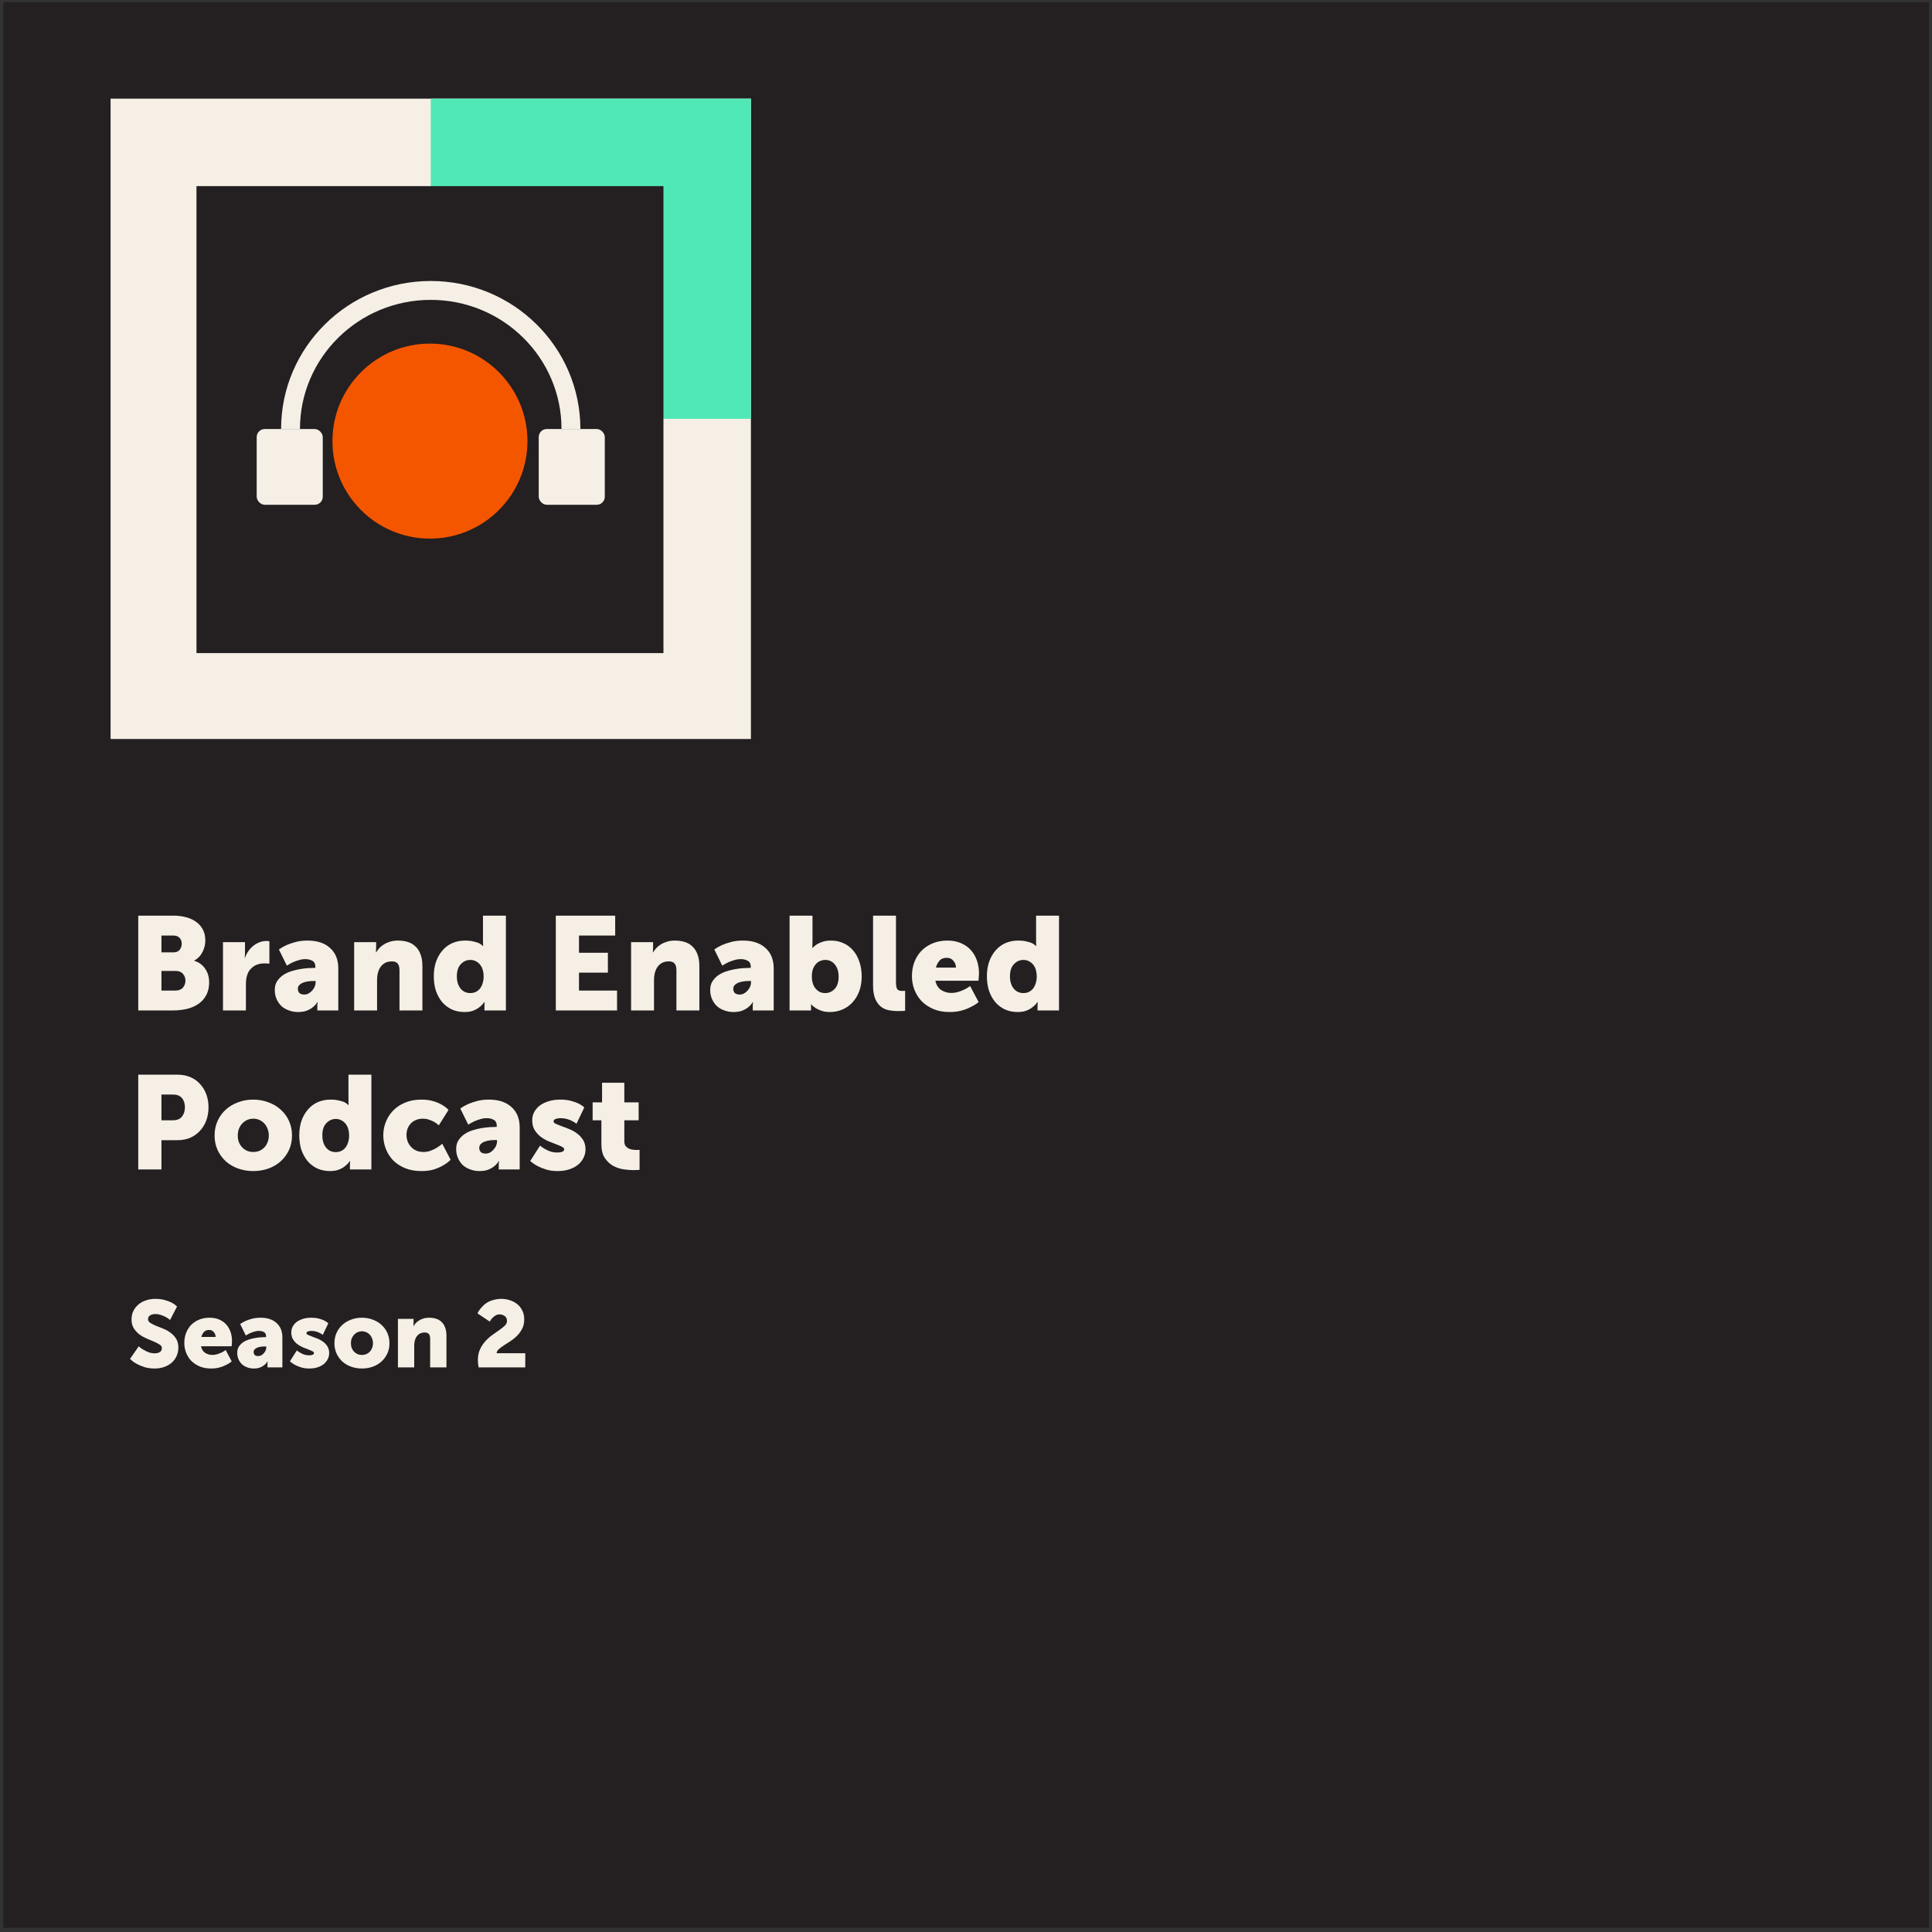
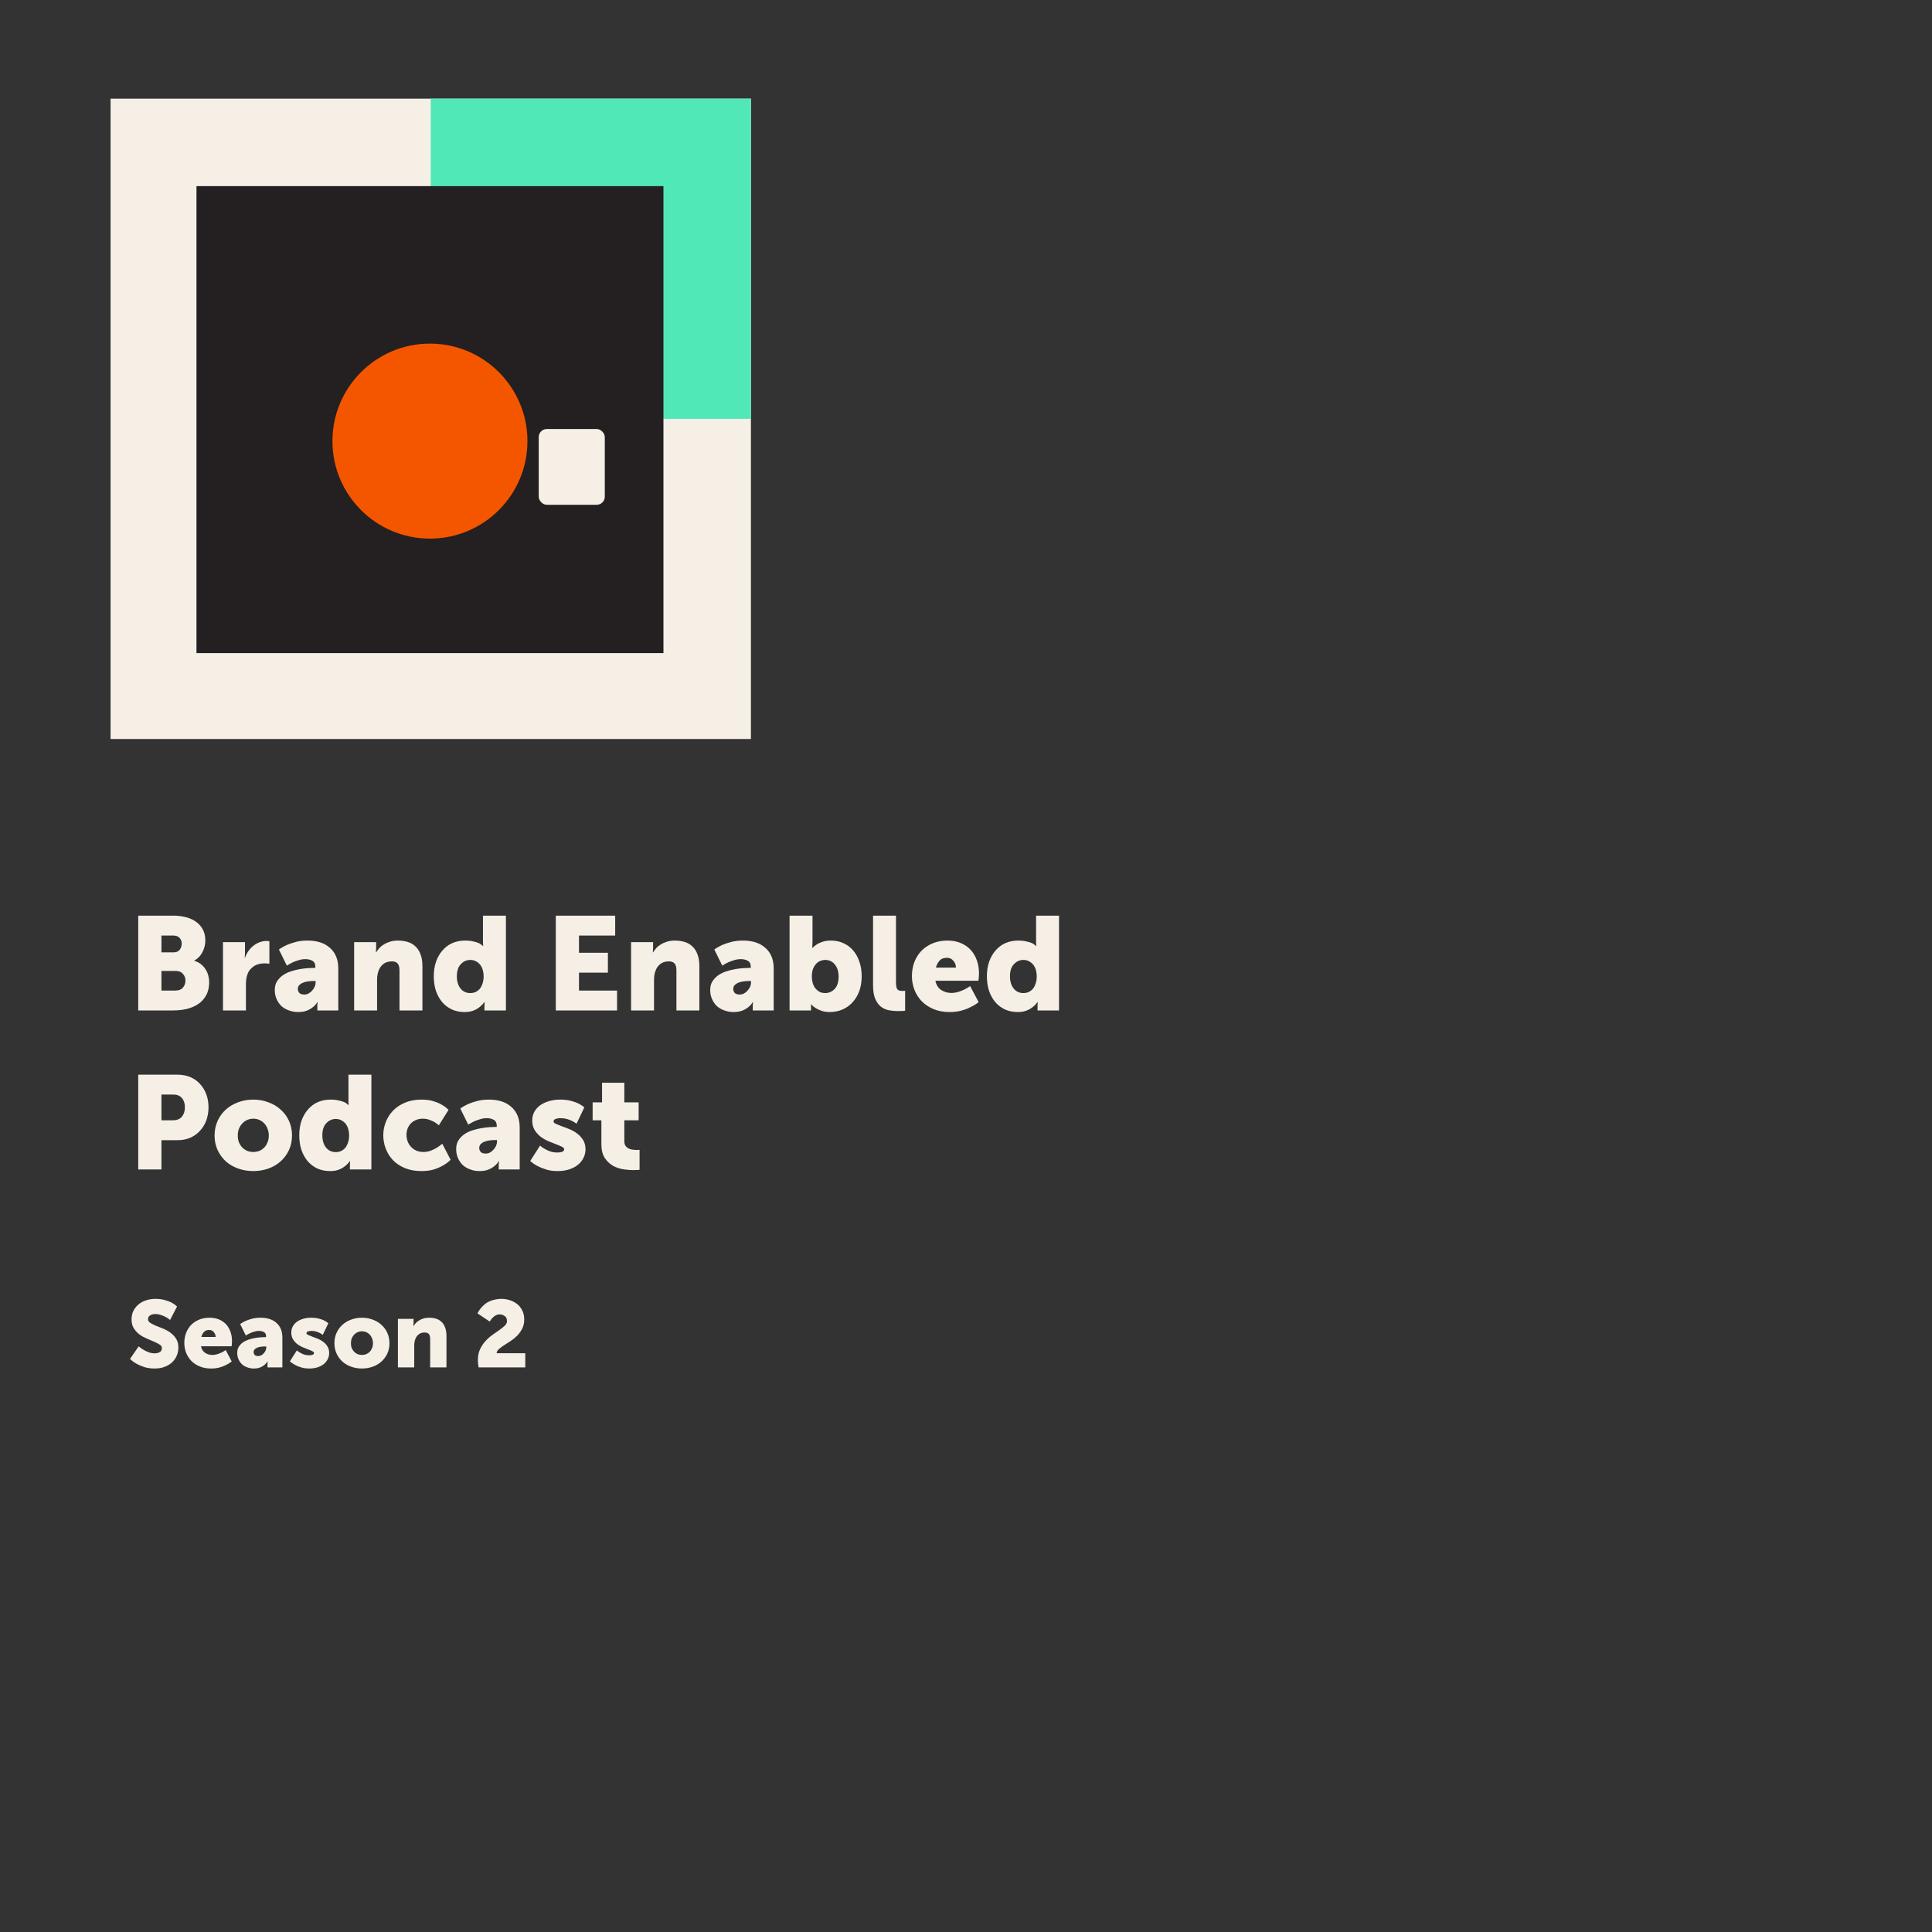
<svg xmlns="http://www.w3.org/2000/svg" width="328" height="328" viewBox="0 0 328 328" fill="none">
  <rect x="0" y="0" width="328" height="328" fill="#333333" stroke="none" />
-   <path d="M0.562 0.37H327.472V327.28H0.562V0.37Z" fill="#241F20" />
  <path d="M23.47 155.451H29.39C30.2 155.451 30.935 155.541 31.595 155.721C32.271 155.901 32.848 156.171 33.329 156.531C33.809 156.876 34.184 157.312 34.454 157.837C34.724 158.362 34.859 158.97 34.859 159.66C34.859 160.335 34.702 160.988 34.386 161.618C34.071 162.248 33.606 162.736 32.991 163.081V163.126C33.456 163.261 33.846 163.464 34.161 163.734C34.477 163.989 34.732 164.282 34.927 164.612C35.137 164.942 35.287 165.295 35.377 165.67C35.467 166.03 35.512 166.39 35.512 166.75C35.512 167.62 35.339 168.363 34.994 168.978C34.664 169.594 34.214 170.089 33.644 170.464C33.089 170.839 32.436 171.117 31.685 171.297C30.95 171.462 30.185 171.544 29.39 171.544H23.47V155.451ZM29.435 161.686C29.93 161.686 30.29 161.536 30.515 161.236C30.74 160.935 30.853 160.59 30.853 160.2C30.853 159.825 30.733 159.502 30.492 159.232C30.267 158.962 29.892 158.827 29.367 158.827H27.409V161.686H29.435ZM29.772 168.168C30.342 168.168 30.77 168.003 31.055 167.673C31.34 167.328 31.483 166.93 31.483 166.48C31.483 166.03 31.34 165.647 31.055 165.332C30.785 165.002 30.365 164.837 29.795 164.837H27.409V168.168H29.772ZM37.857 159.953H41.593V161.911C41.593 162.001 41.586 162.091 41.571 162.181C41.571 162.271 41.571 162.346 41.571 162.406C41.571 162.496 41.563 162.571 41.548 162.631H41.593C41.713 162.241 41.893 161.873 42.133 161.528C42.373 161.168 42.651 160.86 42.966 160.605C43.296 160.335 43.657 160.125 44.047 159.975C44.437 159.825 44.849 159.75 45.285 159.75C45.375 159.75 45.48 159.757 45.6 159.772C45.645 159.772 45.69 159.78 45.735 159.795V163.621C45.675 163.606 45.6 163.591 45.51 163.576C45.435 163.576 45.352 163.576 45.262 163.576C45.172 163.561 45.067 163.554 44.947 163.554C44.722 163.554 44.459 163.576 44.159 163.621C43.874 163.666 43.589 163.764 43.304 163.914C43.034 164.064 42.771 164.274 42.516 164.544C42.276 164.799 42.088 165.145 41.953 165.58C41.818 166 41.751 166.525 41.751 167.155V171.544H37.857V159.953ZM46.651 168.078C46.651 167.508 46.771 167.028 47.011 166.638C47.266 166.232 47.589 165.887 47.979 165.602C48.384 165.317 48.834 165.092 49.329 164.927C49.839 164.762 50.342 164.634 50.837 164.544C51.332 164.454 51.805 164.394 52.255 164.364C52.705 164.334 53.081 164.319 53.381 164.319H53.538V164.117C53.538 163.636 53.373 163.306 53.043 163.126C52.713 162.931 52.308 162.834 51.828 162.834C51.452 162.834 51.077 162.894 50.702 163.014C50.342 163.119 50.012 163.239 49.712 163.374C49.367 163.539 49.029 163.726 48.699 163.937L47.348 161.191C47.754 160.905 48.204 160.65 48.699 160.425C49.164 160.23 49.682 160.058 50.252 159.908C50.837 159.757 51.49 159.682 52.21 159.682C53.846 159.682 55.121 160.103 56.037 160.943C56.967 161.768 57.432 162.924 57.432 164.409V171.544H53.876V170.847C53.876 170.757 53.876 170.667 53.876 170.577C53.891 170.487 53.898 170.412 53.898 170.351C53.898 170.261 53.906 170.186 53.921 170.126H53.876C53.696 170.442 53.456 170.719 53.156 170.959C52.87 171.199 52.525 171.402 52.12 171.567C51.715 171.732 51.205 171.815 50.59 171.815C50.049 171.815 49.539 171.725 49.059 171.544C48.579 171.379 48.159 171.139 47.799 170.824C47.453 170.494 47.176 170.096 46.966 169.631C46.756 169.166 46.651 168.648 46.651 168.078ZM50.567 167.876C50.567 168.146 50.65 168.378 50.815 168.573C50.995 168.753 51.28 168.843 51.67 168.843C51.925 168.843 52.165 168.783 52.39 168.663C52.63 168.528 52.833 168.363 52.998 168.168C53.178 167.973 53.321 167.755 53.426 167.515C53.531 167.275 53.583 167.035 53.583 166.795V166.548H53.223C52.908 166.548 52.593 166.57 52.278 166.615C51.963 166.66 51.678 166.735 51.422 166.84C51.167 166.945 50.957 167.088 50.792 167.268C50.642 167.433 50.567 167.635 50.567 167.876ZM60.124 159.953H63.86V160.965C63.86 161.055 63.852 161.145 63.837 161.236C63.837 161.326 63.837 161.401 63.837 161.461C63.837 161.551 63.83 161.626 63.815 161.686H63.86C63.995 161.461 64.168 161.228 64.378 160.988C64.588 160.748 64.843 160.538 65.143 160.358C65.443 160.163 65.788 160.005 66.178 159.885C66.584 159.75 67.041 159.682 67.551 159.682C68.137 159.682 68.684 159.757 69.195 159.908C69.705 160.058 70.14 160.305 70.5 160.65C70.875 160.98 71.168 161.423 71.378 161.978C71.603 162.534 71.715 163.216 71.715 164.027V171.544H67.822V164.747C67.822 164.207 67.716 163.817 67.506 163.576C67.296 163.336 66.974 163.216 66.538 163.216C65.923 163.216 65.428 163.374 65.053 163.689C64.678 163.989 64.408 164.387 64.243 164.882C64.093 165.317 64.017 165.827 64.017 166.412V171.544H60.124V159.953ZM73.645 165.737C73.645 164.822 73.773 163.997 74.028 163.261C74.298 162.511 74.666 161.873 75.131 161.348C75.596 160.808 76.151 160.395 76.797 160.11C77.457 159.825 78.17 159.682 78.935 159.682C79.52 159.682 80.008 159.735 80.398 159.84C80.788 159.93 81.103 160.028 81.343 160.133C81.613 160.283 81.823 160.44 81.974 160.605H82.019C82.019 160.56 82.019 160.508 82.019 160.448C82.004 160.328 81.996 160.208 81.996 160.088V155.451H85.89V171.544H82.244V170.779C82.244 170.629 82.251 170.472 82.266 170.306C82.266 170.246 82.266 170.186 82.266 170.126H82.221C82.011 170.442 81.748 170.719 81.433 170.959C81.148 171.199 80.796 171.402 80.375 171.567C79.97 171.732 79.468 171.815 78.867 171.815C78.087 171.815 77.374 171.672 76.729 171.387C76.084 171.087 75.529 170.667 75.063 170.126C74.613 169.586 74.261 168.948 74.005 168.213C73.765 167.463 73.645 166.638 73.645 165.737ZM77.562 165.737C77.562 166.608 77.772 167.305 78.192 167.831C78.612 168.341 79.16 168.596 79.835 168.596C80.135 168.596 80.42 168.543 80.691 168.438C80.961 168.318 81.201 168.146 81.411 167.921C81.621 167.68 81.786 167.38 81.906 167.02C82.041 166.66 82.109 166.232 82.109 165.737C82.109 165.392 82.064 165.054 81.974 164.724C81.883 164.379 81.741 164.079 81.546 163.824C81.351 163.569 81.111 163.366 80.826 163.216C80.555 163.051 80.225 162.969 79.835 162.969C79.22 162.969 78.687 163.209 78.237 163.689C77.787 164.154 77.562 164.837 77.562 165.737ZM94.359 155.451H104.442V158.827H98.297V161.753H103.204V165.13H98.297V168.168H104.757V171.544H94.359V155.451ZM107.141 159.953H110.877V160.965C110.877 161.055 110.87 161.145 110.855 161.236C110.855 161.326 110.855 161.401 110.855 161.461C110.855 161.551 110.847 161.626 110.832 161.686H110.877C111.012 161.461 111.185 161.228 111.395 160.988C111.605 160.748 111.86 160.538 112.16 160.358C112.46 160.163 112.806 160.005 113.196 159.885C113.601 159.75 114.059 159.682 114.569 159.682C115.154 159.682 115.702 159.757 116.212 159.908C116.722 160.058 117.157 160.305 117.517 160.65C117.892 160.98 118.185 161.423 118.395 161.978C118.62 162.534 118.733 163.216 118.733 164.027V171.544H114.839V164.747C114.839 164.207 114.734 163.817 114.524 163.576C114.314 163.336 113.991 163.216 113.556 163.216C112.941 163.216 112.445 163.374 112.07 163.689C111.695 163.989 111.425 164.387 111.26 164.882C111.11 165.317 111.035 165.827 111.035 166.412V171.544H107.141V159.953ZM120.573 168.078C120.573 167.508 120.693 167.028 120.933 166.638C121.188 166.232 121.511 165.887 121.901 165.602C122.306 165.317 122.756 165.092 123.251 164.927C123.761 164.762 124.264 164.634 124.759 164.544C125.254 164.454 125.727 164.394 126.177 164.364C126.627 164.334 127.003 164.319 127.303 164.319H127.46V164.117C127.46 163.636 127.295 163.306 126.965 163.126C126.635 162.931 126.23 162.834 125.75 162.834C125.374 162.834 124.999 162.894 124.624 163.014C124.264 163.119 123.934 163.239 123.634 163.374C123.289 163.539 122.951 163.726 122.621 163.937L121.27 161.191C121.676 160.905 122.126 160.65 122.621 160.425C123.086 160.23 123.604 160.058 124.174 159.908C124.759 159.757 125.412 159.682 126.132 159.682C127.768 159.682 129.043 160.103 129.959 160.943C130.889 161.768 131.354 162.924 131.354 164.409V171.544H127.798V170.847C127.798 170.757 127.798 170.667 127.798 170.577C127.813 170.487 127.82 170.412 127.82 170.351C127.82 170.261 127.828 170.186 127.843 170.126H127.798C127.618 170.442 127.378 170.719 127.078 170.959C126.793 171.199 126.447 171.402 126.042 171.567C125.637 171.732 125.127 171.815 124.512 171.815C123.971 171.815 123.461 171.725 122.981 171.544C122.501 171.379 122.081 171.139 121.721 170.824C121.375 170.494 121.098 170.096 120.888 169.631C120.678 169.166 120.573 168.648 120.573 168.078ZM124.489 167.876C124.489 168.146 124.572 168.378 124.737 168.573C124.917 168.753 125.202 168.843 125.592 168.843C125.847 168.843 126.087 168.783 126.312 168.663C126.552 168.528 126.755 168.363 126.92 168.168C127.1 167.973 127.243 167.755 127.348 167.515C127.453 167.275 127.505 167.035 127.505 166.795V166.548H127.145C126.83 166.548 126.515 166.57 126.2 166.615C125.885 166.66 125.6 166.735 125.344 166.84C125.089 166.945 124.879 167.088 124.714 167.268C124.564 167.433 124.489 167.635 124.489 167.876ZM134.046 155.451H137.94V159.93C137.94 160.08 137.932 160.215 137.917 160.335C137.917 160.455 137.917 160.56 137.917 160.65C137.917 160.755 137.91 160.845 137.895 160.92H137.94C138.165 160.695 138.427 160.485 138.727 160.29C139.012 160.125 139.343 159.983 139.718 159.863C140.108 159.742 140.558 159.682 141.068 159.682C141.864 159.682 142.576 159.832 143.207 160.133C143.852 160.418 144.4 160.83 144.85 161.371C145.315 161.911 145.668 162.556 145.908 163.306C146.163 164.042 146.29 164.859 146.29 165.76C146.29 166.675 146.155 167.508 145.885 168.258C145.615 168.993 145.232 169.631 144.737 170.171C144.257 170.697 143.687 171.102 143.027 171.387C142.366 171.672 141.653 171.815 140.888 171.815C140.348 171.815 139.883 171.747 139.493 171.612C139.103 171.477 138.772 171.327 138.502 171.162C138.187 170.967 137.925 170.749 137.715 170.509H137.669C137.669 170.569 137.677 170.629 137.692 170.689C137.692 170.764 137.692 170.839 137.692 170.914C137.692 170.989 137.692 171.072 137.692 171.162V171.544H134.046V155.451ZM137.827 165.827C137.827 166.172 137.872 166.51 137.962 166.84C138.052 167.17 138.195 167.47 138.39 167.74C138.585 167.996 138.825 168.206 139.11 168.371C139.395 168.521 139.725 168.596 140.1 168.596C140.716 168.596 141.248 168.363 141.699 167.898C142.149 167.418 142.374 166.728 142.374 165.827C142.374 164.957 142.164 164.267 141.744 163.756C141.323 163.231 140.776 162.969 140.1 162.969C139.815 162.969 139.53 163.029 139.245 163.149C138.975 163.254 138.735 163.426 138.525 163.666C138.315 163.892 138.142 164.184 138.007 164.544C137.887 164.904 137.827 165.332 137.827 165.827ZM148.22 155.451H152.114V166.75C152.114 167.305 152.181 167.695 152.316 167.921C152.466 168.131 152.759 168.236 153.194 168.236C153.299 168.236 153.412 168.228 153.532 168.213C153.577 168.213 153.622 168.213 153.667 168.213V171.589C153.562 171.604 153.449 171.619 153.329 171.634C153.209 171.634 153.081 171.634 152.946 171.634C152.811 171.649 152.661 171.657 152.496 171.657C151.986 171.657 151.476 171.612 150.966 171.522C150.456 171.432 149.998 171.237 149.593 170.937C149.188 170.622 148.857 170.179 148.602 169.609C148.347 169.023 148.22 168.243 148.22 167.268V155.451ZM154.82 165.737C154.82 164.882 154.955 164.087 155.225 163.351C155.51 162.616 155.908 161.978 156.418 161.438C156.943 160.898 157.581 160.47 158.331 160.155C159.082 159.84 159.922 159.682 160.852 159.682C161.708 159.682 162.465 159.825 163.126 160.11C163.801 160.395 164.364 160.785 164.814 161.281C165.264 161.776 165.609 162.368 165.849 163.059C166.089 163.734 166.209 164.477 166.209 165.287C166.209 165.377 166.202 165.497 166.187 165.647C166.187 165.782 166.179 165.91 166.164 166.03C166.149 166.18 166.134 166.337 166.119 166.503H158.804C158.954 167.223 159.284 167.748 159.794 168.078C160.305 168.408 160.875 168.573 161.505 168.573C161.925 168.573 162.323 168.513 162.698 168.393C163.088 168.273 163.433 168.138 163.733 167.988C164.079 167.823 164.401 167.628 164.701 167.403L166.142 170.126C165.767 170.442 165.324 170.719 164.814 170.959C164.364 171.199 163.839 171.402 163.238 171.567C162.653 171.732 161.97 171.815 161.19 171.815C160.155 171.815 159.239 171.642 158.444 171.297C157.649 170.952 156.981 170.502 156.441 169.946C155.916 169.376 155.51 168.723 155.225 167.988C154.955 167.253 154.82 166.503 154.82 165.737ZM162.293 164.274C162.293 163.839 162.15 163.456 161.865 163.126C161.595 162.781 161.228 162.609 160.762 162.609C160.192 162.609 159.764 162.781 159.479 163.126C159.194 163.456 158.999 163.839 158.894 164.274H162.293ZM167.548 165.737C167.548 164.822 167.676 163.997 167.931 163.261C168.201 162.511 168.569 161.873 169.034 161.348C169.499 160.808 170.054 160.395 170.699 160.11C171.36 159.825 172.072 159.682 172.838 159.682C173.423 159.682 173.911 159.735 174.301 159.84C174.691 159.93 175.006 160.028 175.246 160.133C175.516 160.283 175.726 160.44 175.876 160.605H175.921C175.921 160.56 175.921 160.508 175.921 160.448C175.906 160.328 175.899 160.208 175.899 160.088V155.451H179.793V171.544H176.146V170.779C176.146 170.629 176.154 170.472 176.169 170.306C176.169 170.246 176.169 170.186 176.169 170.126H176.124C175.914 170.442 175.651 170.719 175.336 170.959C175.051 171.199 174.698 171.402 174.278 171.567C173.873 171.732 173.37 171.815 172.77 171.815C171.99 171.815 171.277 171.672 170.632 171.387C169.987 171.087 169.431 170.667 168.966 170.126C168.516 169.586 168.163 168.948 167.908 168.213C167.668 167.463 167.548 166.638 167.548 165.737ZM171.465 165.737C171.465 166.608 171.675 167.305 172.095 167.831C172.515 168.341 173.063 168.596 173.738 168.596C174.038 168.596 174.323 168.543 174.593 168.438C174.863 168.318 175.104 168.146 175.314 167.921C175.524 167.68 175.689 167.38 175.809 167.02C175.944 166.66 176.011 166.232 176.011 165.737C176.011 165.392 175.966 165.054 175.876 164.724C175.786 164.379 175.644 164.079 175.449 163.824C175.254 163.569 175.013 163.366 174.728 163.216C174.458 163.051 174.128 162.969 173.738 162.969C173.123 162.969 172.59 163.209 172.14 163.689C171.69 164.154 171.465 164.837 171.465 165.737ZM23.47 182.451H30.155C30.935 182.451 31.648 182.586 32.293 182.856C32.938 183.126 33.486 183.509 33.936 184.004C34.401 184.499 34.762 185.084 35.017 185.76C35.272 186.435 35.399 187.178 35.399 187.988C35.399 188.798 35.272 189.549 35.017 190.239C34.762 190.914 34.401 191.499 33.936 191.994C33.486 192.49 32.938 192.88 32.293 193.165C31.648 193.435 30.935 193.57 30.155 193.57H27.409V198.544H23.47V182.451ZM29.345 190.194C30.035 190.194 30.545 189.991 30.875 189.586C31.22 189.166 31.393 188.633 31.393 187.988C31.393 187.343 31.228 186.825 30.898 186.435C30.567 186.03 30.072 185.827 29.412 185.827H27.409V190.194H29.345ZM36.43 192.782C36.43 191.867 36.602 191.034 36.948 190.284C37.293 189.534 37.758 188.896 38.343 188.371C38.943 187.83 39.641 187.418 40.437 187.133C41.232 186.832 42.08 186.682 42.98 186.682C43.895 186.682 44.751 186.832 45.546 187.133C46.356 187.418 47.054 187.83 47.639 188.371C48.239 188.896 48.712 189.534 49.057 190.284C49.402 191.034 49.575 191.867 49.575 192.782C49.575 193.683 49.402 194.508 49.057 195.258C48.712 195.993 48.239 196.631 47.639 197.171C47.054 197.697 46.364 198.102 45.568 198.387C44.773 198.672 43.918 198.815 43.002 198.815C42.087 198.815 41.232 198.672 40.437 198.387C39.641 198.102 38.943 197.697 38.343 197.171C37.758 196.631 37.293 195.993 36.948 195.258C36.602 194.508 36.43 193.683 36.43 192.782ZM40.369 192.782C40.369 193.217 40.437 193.608 40.572 193.953C40.722 194.298 40.917 194.59 41.157 194.831C41.397 195.071 41.675 195.258 41.99 195.393C42.305 195.513 42.642 195.573 43.002 195.573C43.363 195.573 43.7 195.513 44.015 195.393C44.331 195.258 44.608 195.071 44.848 194.831C45.088 194.59 45.276 194.298 45.411 193.953C45.561 193.608 45.636 193.217 45.636 192.782C45.636 192.347 45.561 191.957 45.411 191.612C45.276 191.252 45.088 190.952 44.848 190.711C44.608 190.456 44.331 190.261 44.015 190.126C43.7 189.991 43.363 189.924 43.002 189.924C42.642 189.924 42.305 189.991 41.99 190.126C41.675 190.261 41.397 190.456 41.157 190.711C40.917 190.952 40.722 191.252 40.572 191.612C40.437 191.957 40.369 192.347 40.369 192.782ZM50.807 192.737C50.807 191.822 50.935 190.997 51.19 190.261C51.46 189.511 51.828 188.873 52.293 188.348C52.758 187.808 53.313 187.395 53.958 187.11C54.619 186.825 55.331 186.682 56.097 186.682C56.682 186.682 57.169 186.735 57.56 186.84C57.95 186.93 58.265 187.028 58.505 187.133C58.775 187.283 58.985 187.44 59.135 187.605H59.18C59.18 187.56 59.18 187.508 59.18 187.448C59.165 187.328 59.158 187.208 59.158 187.088V182.451H63.052V198.544H59.405V197.779C59.405 197.629 59.413 197.472 59.428 197.306C59.428 197.246 59.428 197.186 59.428 197.126H59.383C59.173 197.442 58.91 197.719 58.595 197.959C58.31 198.199 57.957 198.402 57.537 198.567C57.132 198.732 56.629 198.815 56.029 198.815C55.249 198.815 54.536 198.672 53.891 198.387C53.246 198.087 52.69 197.667 52.225 197.126C51.775 196.586 51.422 195.948 51.167 195.213C50.927 194.463 50.807 193.638 50.807 192.737ZM54.724 192.737C54.724 193.608 54.934 194.305 55.354 194.831C55.774 195.341 56.322 195.596 56.997 195.596C57.297 195.596 57.582 195.543 57.852 195.438C58.122 195.318 58.362 195.146 58.573 194.921C58.783 194.68 58.948 194.38 59.068 194.02C59.203 193.66 59.27 193.232 59.27 192.737C59.27 192.392 59.225 192.054 59.135 191.724C59.045 191.379 58.903 191.079 58.708 190.824C58.513 190.569 58.273 190.366 57.987 190.216C57.717 190.051 57.387 189.969 56.997 189.969C56.382 189.969 55.849 190.209 55.399 190.689C54.949 191.154 54.724 191.837 54.724 192.737ZM65.071 192.737C65.071 191.957 65.214 191.207 65.499 190.486C65.784 189.751 66.197 189.106 66.737 188.551C67.292 187.98 67.967 187.53 68.763 187.2C69.573 186.855 70.496 186.682 71.531 186.682C72.326 186.682 73.009 186.772 73.579 186.953C74.165 187.133 74.645 187.335 75.02 187.56C75.47 187.815 75.845 188.108 76.145 188.438L74.502 191.049C74.277 190.839 74.022 190.651 73.737 190.486C73.482 190.336 73.189 190.209 72.859 190.104C72.544 189.984 72.184 189.924 71.779 189.924C71.314 189.924 70.908 190.006 70.563 190.171C70.218 190.321 69.925 190.531 69.686 190.801C69.46 191.057 69.288 191.349 69.168 191.679C69.063 192.009 69.01 192.347 69.01 192.692C69.01 193.037 69.07 193.382 69.19 193.728C69.31 194.073 69.49 194.38 69.731 194.65C69.971 194.921 70.271 195.146 70.631 195.326C70.991 195.491 71.419 195.573 71.914 195.573C72.319 195.573 72.709 195.506 73.084 195.371C73.474 195.221 73.82 195.056 74.12 194.876C74.465 194.665 74.787 194.433 75.088 194.178L76.505 196.901C76.145 197.261 75.725 197.577 75.245 197.847C74.795 198.117 74.262 198.349 73.647 198.544C73.047 198.725 72.341 198.815 71.531 198.815C70.496 198.815 69.573 198.649 68.763 198.319C67.967 197.989 67.292 197.547 66.737 196.991C66.197 196.421 65.784 195.768 65.499 195.033C65.214 194.298 65.071 193.533 65.071 192.737ZM77.446 195.078C77.446 194.508 77.566 194.028 77.806 193.638C78.061 193.232 78.384 192.887 78.774 192.602C79.179 192.317 79.629 192.092 80.124 191.927C80.635 191.762 81.137 191.634 81.633 191.544C82.128 191.454 82.6 191.394 83.051 191.364C83.501 191.334 83.876 191.319 84.176 191.319H84.334V191.117C84.334 190.636 84.168 190.306 83.838 190.126C83.508 189.931 83.103 189.834 82.623 189.834C82.248 189.834 81.873 189.894 81.498 190.014C81.137 190.119 80.807 190.239 80.507 190.374C80.162 190.539 79.824 190.726 79.494 190.937L78.144 188.191C78.549 187.905 78.999 187.65 79.494 187.425C79.959 187.23 80.477 187.058 81.047 186.908C81.633 186.757 82.285 186.682 83.006 186.682C84.641 186.682 85.917 187.103 86.832 187.943C87.762 188.768 88.228 189.924 88.228 191.409V198.544H84.671V197.847C84.671 197.757 84.671 197.667 84.671 197.577C84.686 197.487 84.694 197.412 84.694 197.351C84.694 197.261 84.701 197.186 84.716 197.126H84.671C84.491 197.442 84.251 197.719 83.951 197.959C83.666 198.199 83.321 198.402 82.915 198.567C82.51 198.732 82 198.815 81.385 198.815C80.845 198.815 80.335 198.725 79.854 198.544C79.374 198.379 78.954 198.139 78.594 197.824C78.249 197.494 77.971 197.096 77.761 196.631C77.551 196.166 77.446 195.648 77.446 195.078ZM81.362 194.876C81.362 195.146 81.445 195.378 81.61 195.573C81.79 195.753 82.075 195.843 82.465 195.843C82.721 195.843 82.961 195.783 83.186 195.663C83.426 195.528 83.628 195.363 83.793 195.168C83.973 194.973 84.116 194.755 84.221 194.515C84.326 194.275 84.379 194.035 84.379 193.795V193.548H84.019C83.703 193.548 83.388 193.57 83.073 193.615C82.758 193.66 82.473 193.735 82.218 193.84C81.963 193.945 81.753 194.088 81.588 194.268C81.438 194.433 81.362 194.635 81.362 194.876ZM91.684 194.493C91.939 194.718 92.224 194.913 92.54 195.078C92.825 195.243 93.14 195.386 93.485 195.506C93.83 195.611 94.213 195.663 94.633 195.663C94.933 195.663 95.195 195.626 95.421 195.551C95.661 195.461 95.781 195.318 95.781 195.123C95.781 194.958 95.646 194.808 95.376 194.673C95.106 194.538 94.768 194.395 94.363 194.245C93.973 194.095 93.537 193.923 93.057 193.728C92.592 193.518 92.157 193.262 91.752 192.962C91.362 192.647 91.031 192.272 90.761 191.837C90.491 191.387 90.356 190.847 90.356 190.216C90.356 189.676 90.476 189.188 90.716 188.753C90.971 188.303 91.309 187.928 91.729 187.628C92.164 187.328 92.667 187.095 93.237 186.93C93.823 186.765 94.453 186.682 95.128 186.682C95.803 186.682 96.396 186.75 96.906 186.885C97.416 187.02 97.844 187.17 98.189 187.335C98.579 187.53 98.917 187.755 99.202 188.01L97.874 190.779C97.649 190.599 97.394 190.441 97.109 190.306C96.854 190.171 96.561 190.059 96.231 189.969C95.901 189.879 95.533 189.834 95.128 189.834C94.828 189.834 94.558 189.879 94.318 189.969C94.093 190.044 93.98 190.186 93.98 190.396C93.98 190.546 94.115 190.681 94.385 190.801C94.655 190.922 94.986 191.057 95.376 191.207C95.781 191.342 96.216 191.507 96.681 191.702C97.161 191.897 97.596 192.145 97.987 192.445C98.392 192.745 98.729 193.112 98.999 193.548C99.27 193.983 99.405 194.515 99.405 195.146C99.405 195.641 99.292 196.114 99.067 196.564C98.857 196.999 98.549 197.389 98.144 197.734C97.739 198.064 97.244 198.327 96.659 198.522C96.073 198.717 95.406 198.815 94.655 198.815C93.92 198.815 93.267 198.725 92.697 198.544C92.127 198.364 91.647 198.169 91.257 197.959C90.776 197.704 90.364 197.419 90.019 197.104L91.684 194.493ZM102.099 190.194H100.613V187.155H102.212V183.824H105.993V187.155H108.424V190.194H105.993V193.75C105.993 194.08 106.06 194.343 106.196 194.538C106.346 194.733 106.526 194.883 106.736 194.988C106.961 195.093 107.193 195.161 107.433 195.191C107.674 195.221 107.884 195.236 108.064 195.236C108.199 195.236 108.326 195.228 108.446 195.213C108.491 195.213 108.536 195.213 108.581 195.213V198.589C108.491 198.604 108.394 198.619 108.289 198.634C108.184 198.634 108.071 198.634 107.951 198.634C107.831 198.649 107.689 198.657 107.524 198.657C107.058 198.657 106.511 198.612 105.88 198.522C105.265 198.432 104.672 198.237 104.102 197.937C103.547 197.622 103.074 197.179 102.684 196.609C102.294 196.023 102.099 195.243 102.099 194.268V190.194Z" fill="#F5EFE6" />
  <path d="M23.547 228.574C23.803 228.798 24.08 228.996 24.379 229.166C24.646 229.326 24.939 229.465 25.259 229.582C25.579 229.7 25.92 229.758 26.283 229.758C26.571 229.758 26.843 229.694 27.099 229.566C27.355 229.428 27.483 229.188 27.483 228.846C27.483 228.622 27.355 228.43 27.099 228.27C26.843 228.1 26.523 227.934 26.139 227.774C25.766 227.614 25.355 227.438 24.907 227.246C24.459 227.054 24.043 226.82 23.659 226.542C23.286 226.254 22.971 225.908 22.715 225.502C22.459 225.097 22.331 224.601 22.331 224.014C22.331 223.481 22.432 223.001 22.635 222.574C22.848 222.148 23.136 221.78 23.499 221.47C23.862 221.161 24.288 220.926 24.779 220.766C25.28 220.596 25.814 220.51 26.379 220.51C26.998 220.51 27.536 220.58 27.995 220.718C28.454 220.846 28.838 220.99 29.147 221.15C29.499 221.342 29.803 221.561 30.059 221.806L28.875 224.094C28.651 223.902 28.4 223.732 28.123 223.582C27.878 223.454 27.606 223.342 27.307 223.246C27.008 223.14 26.688 223.086 26.347 223.086C26.059 223.086 25.782 223.156 25.515 223.294C25.259 223.433 25.131 223.662 25.131 223.982C25.131 224.217 25.259 224.42 25.515 224.59C25.771 224.75 26.086 224.91 26.459 225.07C26.843 225.22 27.259 225.385 27.707 225.566C28.155 225.748 28.566 225.977 28.939 226.254C29.323 226.532 29.643 226.873 29.899 227.278C30.155 227.684 30.283 228.185 30.283 228.782C30.283 229.262 30.192 229.716 30.011 230.142C29.84 230.569 29.579 230.948 29.227 231.278C28.886 231.598 28.464 231.854 27.963 232.046C27.462 232.238 26.891 232.334 26.251 232.334C25.579 232.334 24.982 232.249 24.459 232.078C23.947 231.908 23.515 231.721 23.163 231.518C22.747 231.284 22.384 231.012 22.075 230.702L23.547 228.574ZM31.292 228.014C31.292 227.406 31.388 226.841 31.58 226.318C31.783 225.796 32.066 225.342 32.428 224.958C32.802 224.574 33.255 224.27 33.788 224.046C34.322 223.822 34.919 223.71 35.58 223.71C36.188 223.71 36.727 223.812 37.196 224.014C37.676 224.217 38.076 224.494 38.396 224.846C38.716 225.198 38.962 225.62 39.132 226.11C39.303 226.59 39.388 227.118 39.388 227.694C39.388 227.758 39.383 227.844 39.372 227.95C39.372 228.046 39.367 228.137 39.356 228.222C39.346 228.329 39.335 228.441 39.324 228.558H34.124C34.231 229.07 34.466 229.444 34.828 229.678C35.191 229.913 35.596 230.03 36.044 230.03C36.343 230.03 36.626 229.988 36.892 229.902C37.17 229.817 37.415 229.721 37.628 229.614C37.874 229.497 38.103 229.358 38.316 229.198L39.34 231.134C39.074 231.358 38.759 231.556 38.396 231.726C38.076 231.897 37.703 232.041 37.276 232.158C36.86 232.276 36.375 232.334 35.82 232.334C35.084 232.334 34.434 232.212 33.868 231.966C33.303 231.721 32.828 231.401 32.444 231.006C32.071 230.601 31.783 230.137 31.58 229.614C31.388 229.092 31.292 228.558 31.292 228.014ZM36.604 226.974C36.604 226.665 36.503 226.393 36.3 226.158C36.108 225.913 35.847 225.79 35.516 225.79C35.111 225.79 34.807 225.913 34.604 226.158C34.402 226.393 34.263 226.665 34.188 226.974H36.604ZM40.276 229.678C40.276 229.273 40.361 228.932 40.532 228.654C40.713 228.366 40.943 228.121 41.22 227.918C41.508 227.716 41.828 227.556 42.18 227.438C42.543 227.321 42.9 227.23 43.252 227.166C43.604 227.102 43.94 227.06 44.26 227.038C44.58 227.017 44.847 227.006 45.06 227.006H45.172V226.862C45.172 226.521 45.055 226.286 44.82 226.158C44.585 226.02 44.297 225.95 43.956 225.95C43.689 225.95 43.423 225.993 43.156 226.078C42.9 226.153 42.665 226.238 42.452 226.334C42.207 226.452 41.967 226.585 41.732 226.734L40.772 224.782C41.06 224.58 41.38 224.398 41.732 224.238C42.063 224.1 42.431 223.977 42.836 223.87C43.252 223.764 43.716 223.71 44.228 223.71C45.391 223.71 46.297 224.009 46.948 224.606C47.609 225.193 47.94 226.014 47.94 227.07V232.142H45.412V231.646C45.412 231.582 45.412 231.518 45.412 231.454C45.423 231.39 45.428 231.337 45.428 231.294C45.428 231.23 45.433 231.177 45.444 231.134H45.412C45.284 231.358 45.113 231.556 44.9 231.726C44.697 231.897 44.452 232.041 44.164 232.158C43.876 232.276 43.513 232.334 43.076 232.334C42.692 232.334 42.329 232.27 41.988 232.142C41.647 232.025 41.348 231.854 41.092 231.63C40.847 231.396 40.649 231.113 40.5 230.782C40.351 230.452 40.276 230.084 40.276 229.678ZM43.06 229.534C43.06 229.726 43.119 229.892 43.236 230.03C43.364 230.158 43.567 230.222 43.844 230.222C44.025 230.222 44.196 230.18 44.356 230.094C44.527 229.998 44.671 229.881 44.788 229.742C44.916 229.604 45.017 229.449 45.092 229.278C45.167 229.108 45.204 228.937 45.204 228.766V228.59H44.948C44.724 228.59 44.5 228.606 44.276 228.638C44.052 228.67 43.849 228.724 43.668 228.798C43.487 228.873 43.337 228.974 43.22 229.102C43.113 229.22 43.06 229.364 43.06 229.534ZM50.397 229.262C50.578 229.422 50.781 229.561 51.005 229.678C51.208 229.796 51.432 229.897 51.677 229.982C51.922 230.057 52.194 230.094 52.493 230.094C52.706 230.094 52.893 230.068 53.053 230.014C53.224 229.95 53.309 229.849 53.309 229.71C53.309 229.593 53.213 229.486 53.021 229.39C52.829 229.294 52.589 229.193 52.301 229.086C52.024 228.98 51.714 228.857 51.373 228.718C51.042 228.569 50.733 228.388 50.445 228.174C50.168 227.95 49.933 227.684 49.741 227.374C49.549 227.054 49.453 226.67 49.453 226.222C49.453 225.838 49.538 225.492 49.709 225.182C49.89 224.862 50.13 224.596 50.429 224.382C50.738 224.169 51.096 224.004 51.501 223.886C51.917 223.769 52.365 223.71 52.845 223.71C53.325 223.71 53.746 223.758 54.109 223.854C54.472 223.95 54.776 224.057 55.021 224.174C55.298 224.313 55.538 224.473 55.741 224.654L54.797 226.622C54.637 226.494 54.456 226.382 54.253 226.286C54.072 226.19 53.864 226.11 53.629 226.046C53.394 225.982 53.133 225.95 52.845 225.95C52.632 225.95 52.44 225.982 52.269 226.046C52.109 226.1 52.029 226.201 52.029 226.35C52.029 226.457 52.125 226.553 52.317 226.638C52.509 226.724 52.744 226.82 53.021 226.926C53.309 227.022 53.618 227.14 53.949 227.278C54.29 227.417 54.6 227.593 54.877 227.806C55.165 228.02 55.405 228.281 55.597 228.59C55.789 228.9 55.885 229.278 55.885 229.726C55.885 230.078 55.805 230.414 55.645 230.734C55.496 231.044 55.277 231.321 54.989 231.566C54.701 231.801 54.349 231.988 53.933 232.126C53.517 232.265 53.042 232.334 52.509 232.334C51.986 232.334 51.522 232.27 51.117 232.142C50.712 232.014 50.37 231.876 50.093 231.726C49.752 231.545 49.458 231.342 49.213 231.118L50.397 229.262ZM56.776 228.046C56.776 227.396 56.899 226.804 57.144 226.27C57.39 225.737 57.72 225.284 58.136 224.91C58.563 224.526 59.059 224.233 59.624 224.03C60.19 223.817 60.792 223.71 61.432 223.71C62.083 223.71 62.691 223.817 63.256 224.03C63.832 224.233 64.328 224.526 64.744 224.91C65.171 225.284 65.507 225.737 65.752 226.27C65.998 226.804 66.12 227.396 66.12 228.046C66.12 228.686 65.998 229.273 65.752 229.806C65.507 230.329 65.171 230.782 64.744 231.166C64.328 231.54 63.838 231.828 63.272 232.03C62.707 232.233 62.099 232.334 61.448 232.334C60.798 232.334 60.19 232.233 59.624 232.03C59.059 231.828 58.563 231.54 58.136 231.166C57.72 230.782 57.39 230.329 57.144 229.806C56.899 229.273 56.776 228.686 56.776 228.046ZM59.576 228.046C59.576 228.356 59.624 228.633 59.72 228.878C59.827 229.124 59.966 229.332 60.136 229.502C60.307 229.673 60.504 229.806 60.728 229.902C60.952 229.988 61.192 230.03 61.448 230.03C61.704 230.03 61.944 229.988 62.168 229.902C62.392 229.806 62.59 229.673 62.76 229.502C62.931 229.332 63.064 229.124 63.16 228.878C63.267 228.633 63.32 228.356 63.32 228.046C63.32 227.737 63.267 227.46 63.16 227.214C63.064 226.958 62.931 226.745 62.76 226.574C62.59 226.393 62.392 226.254 62.168 226.158C61.944 226.062 61.704 226.014 61.448 226.014C61.192 226.014 60.952 226.062 60.728 226.158C60.504 226.254 60.307 226.393 60.136 226.574C59.966 226.745 59.827 226.958 59.72 227.214C59.624 227.46 59.576 227.737 59.576 228.046ZM67.556 223.902H70.212V224.622C70.212 224.686 70.207 224.75 70.196 224.814C70.196 224.878 70.196 224.932 70.196 224.974C70.196 225.038 70.191 225.092 70.18 225.134H70.212C70.308 224.974 70.431 224.809 70.58 224.638C70.73 224.468 70.911 224.318 71.124 224.19C71.338 224.052 71.583 223.94 71.86 223.854C72.148 223.758 72.474 223.71 72.836 223.71C73.252 223.71 73.642 223.764 74.004 223.87C74.367 223.977 74.676 224.153 74.932 224.398C75.199 224.633 75.407 224.948 75.556 225.342C75.716 225.737 75.796 226.222 75.796 226.798V232.142H73.028V227.31C73.028 226.926 72.954 226.649 72.804 226.478C72.655 226.308 72.426 226.222 72.116 226.222C71.679 226.222 71.327 226.334 71.06 226.558C70.794 226.772 70.602 227.054 70.484 227.406C70.378 227.716 70.324 228.078 70.324 228.494V232.142H67.556V223.902ZM81.256 232.142C81.214 231.918 81.182 231.705 81.16 231.502C81.139 231.3 81.128 231.102 81.128 230.91C81.128 230.206 81.251 229.593 81.496 229.07C81.742 228.548 82.046 228.089 82.408 227.694C82.771 227.289 83.166 226.937 83.592 226.638C84.03 226.329 84.43 226.046 84.792 225.79C85.155 225.534 85.459 225.289 85.704 225.054C85.95 224.82 86.072 224.564 86.072 224.286C86.072 223.881 85.939 223.593 85.672 223.422C85.416 223.241 85.139 223.15 84.84 223.15C84.563 223.15 84.318 223.214 84.104 223.342C83.902 223.47 83.731 223.609 83.592 223.758C83.422 223.94 83.272 224.142 83.144 224.366L81.064 222.974C81.288 222.516 81.587 222.105 81.96 221.742C82.174 221.529 82.371 221.358 82.552 221.23C82.744 221.102 82.968 220.985 83.224 220.878C83.48 220.772 83.763 220.686 84.072 220.622C84.382 220.548 84.723 220.51 85.096 220.51C85.566 220.51 86.03 220.58 86.488 220.718C86.958 220.857 87.379 221.07 87.752 221.358C88.126 221.636 88.424 221.998 88.648 222.446C88.883 222.884 89 223.406 89 224.014C89 224.612 88.883 225.134 88.648 225.582C88.424 226.02 88.142 226.414 87.8 226.766C87.459 227.108 87.086 227.412 86.68 227.678C86.286 227.934 85.912 228.174 85.56 228.398C85.219 228.622 84.926 228.841 84.68 229.054C84.446 229.268 84.323 229.497 84.312 229.742H89.176V232.142H81.256Z" fill="#F5EFE6" />
  <rect x="18.771" y="16.748" width="108.714" height="108.714" fill="#F5EFE6" />
  <rect x="73.128" y="16.748" width="54.357" height="54.357" fill="#51E8B7" />
  <rect x="33.357" y="31.6" width="79.277" height="79.277" fill="#241F20" />
  <circle cx="72.992" cy="74.889" r="16.553" fill="#F45600" />
-   <path d="M96.932 72.837C96.932 59.842 86.275 49.307 73.128 49.307C59.982 49.307 49.324 59.842 49.324 72.837" stroke="#F5EFE6" stroke-width="3.206" />
-   <rect x="43.578" y="72.837" width="11.218" height="12.86" rx="1.368" fill="#F5EFE6" />
  <rect x="91.46" y="72.837" width="11.218" height="12.86" rx="1.368" fill="#F5EFE6" />
</svg>